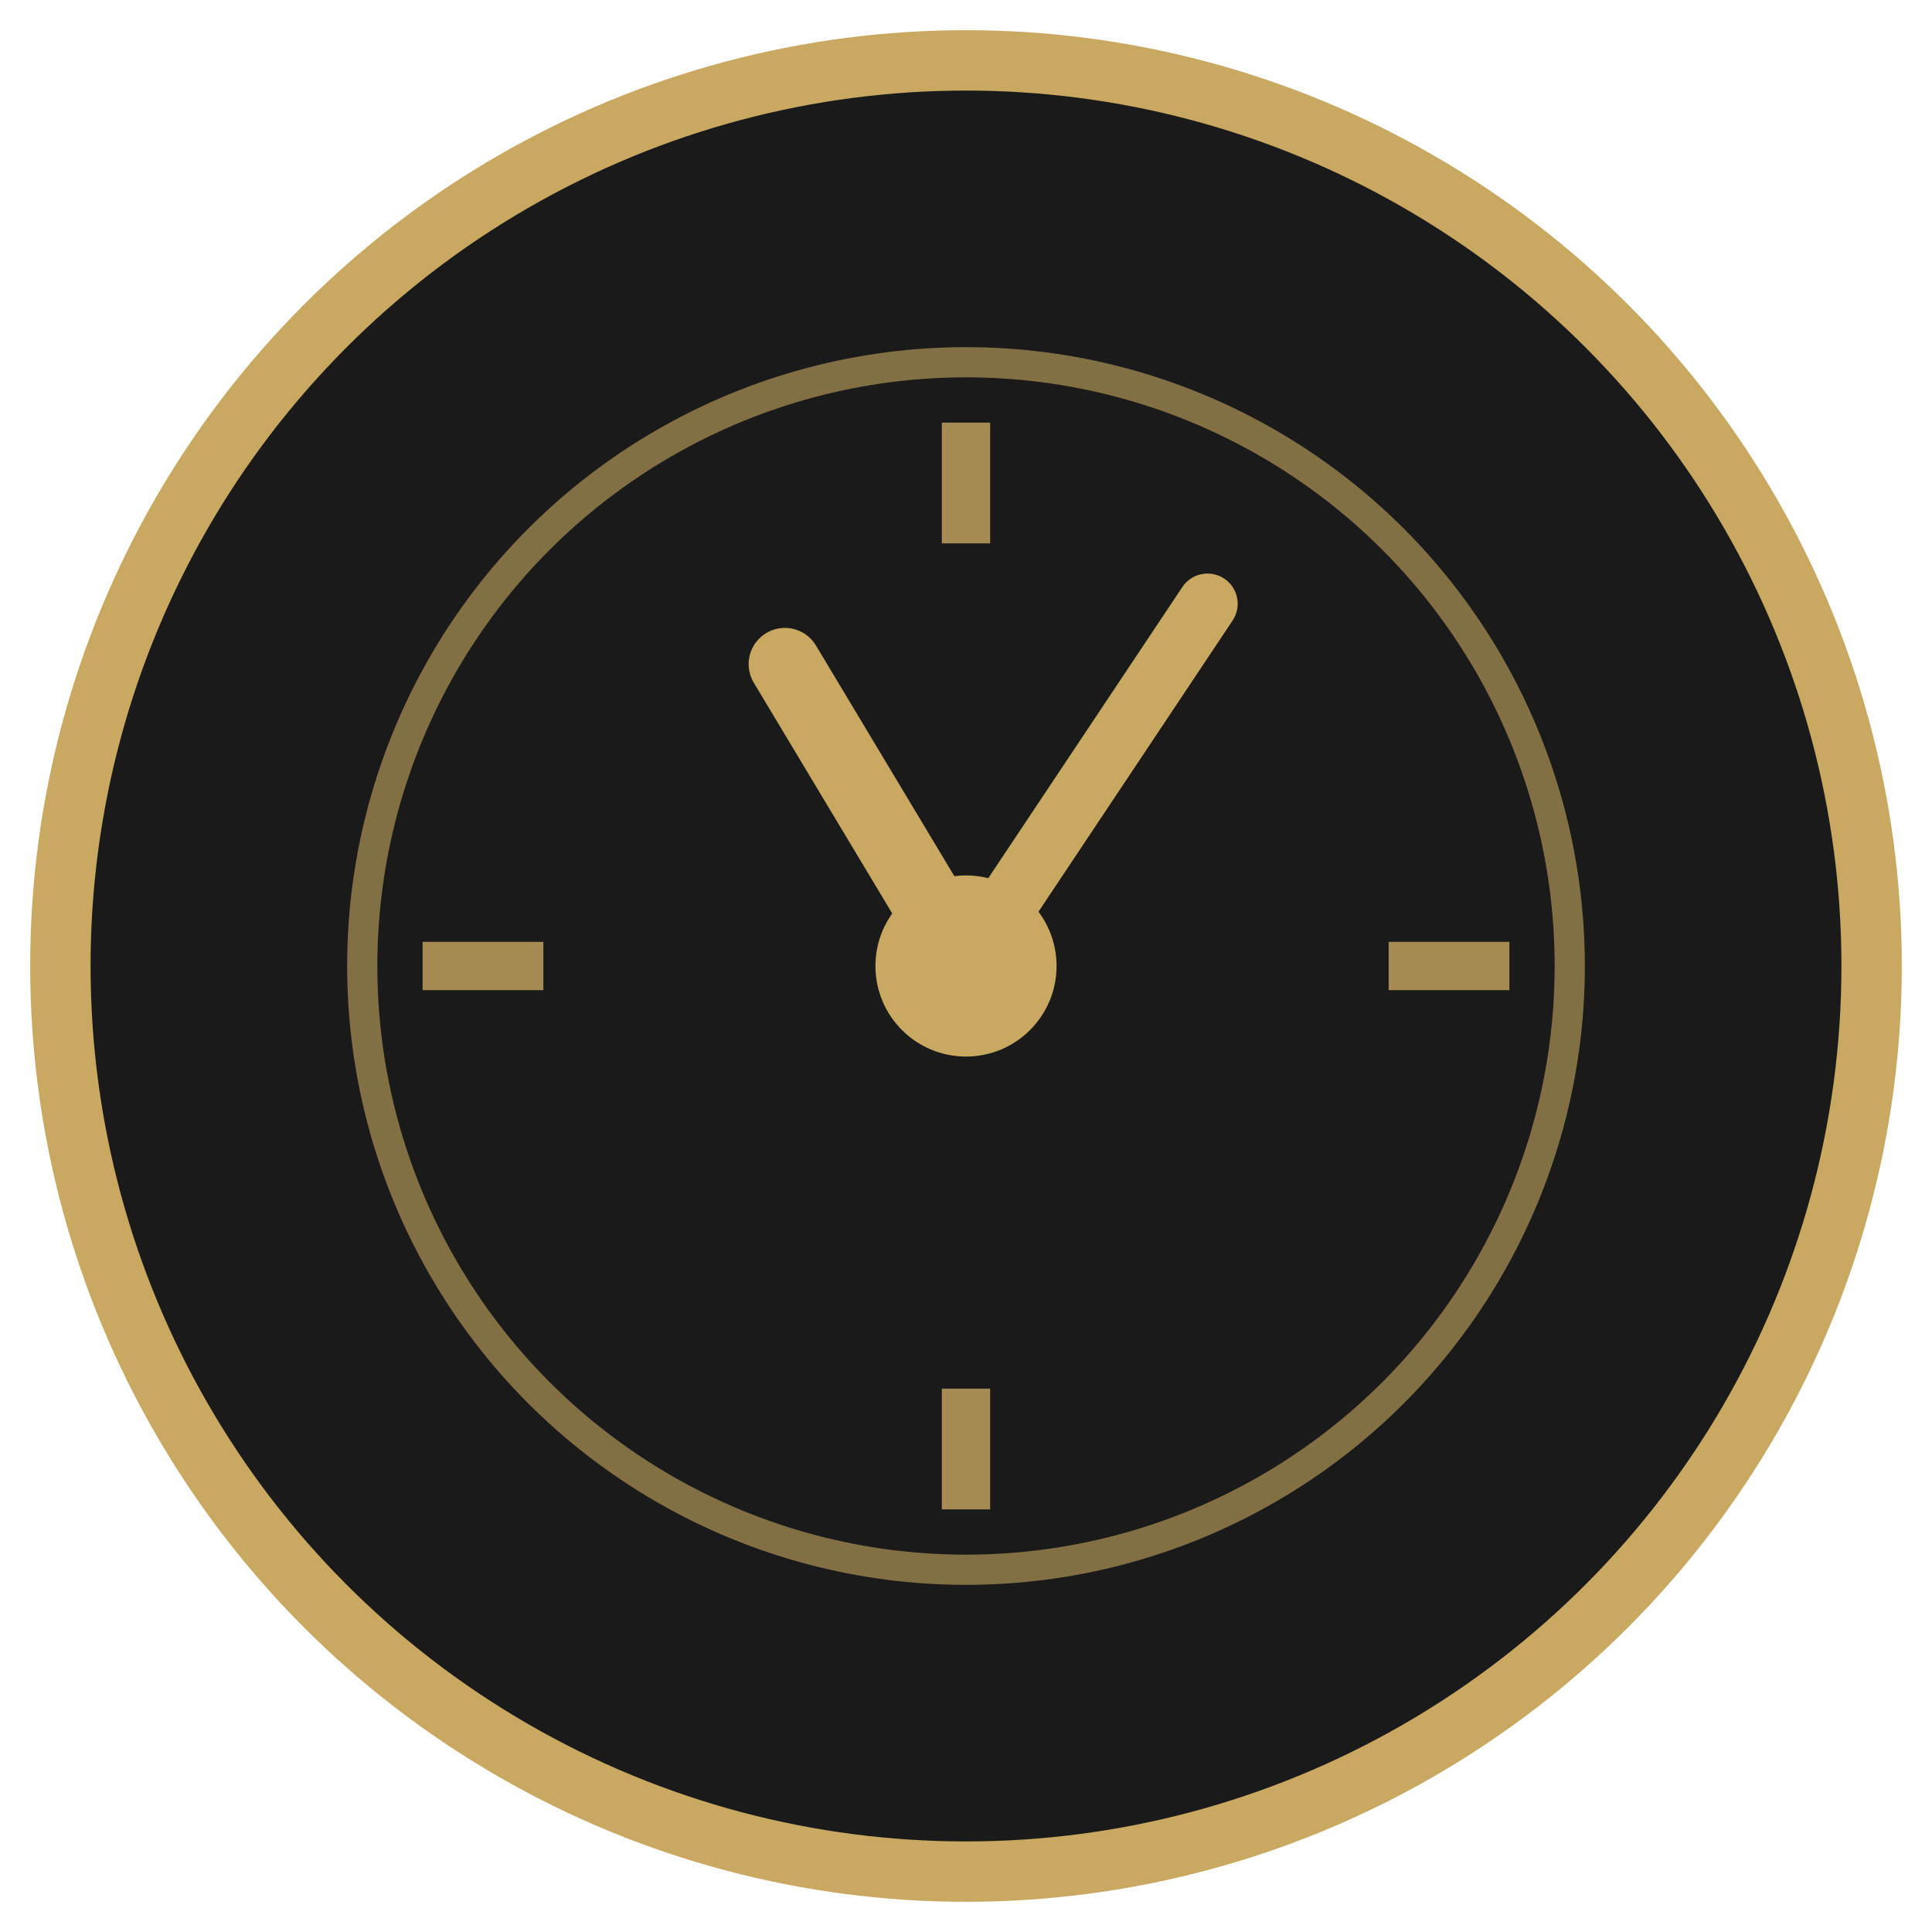
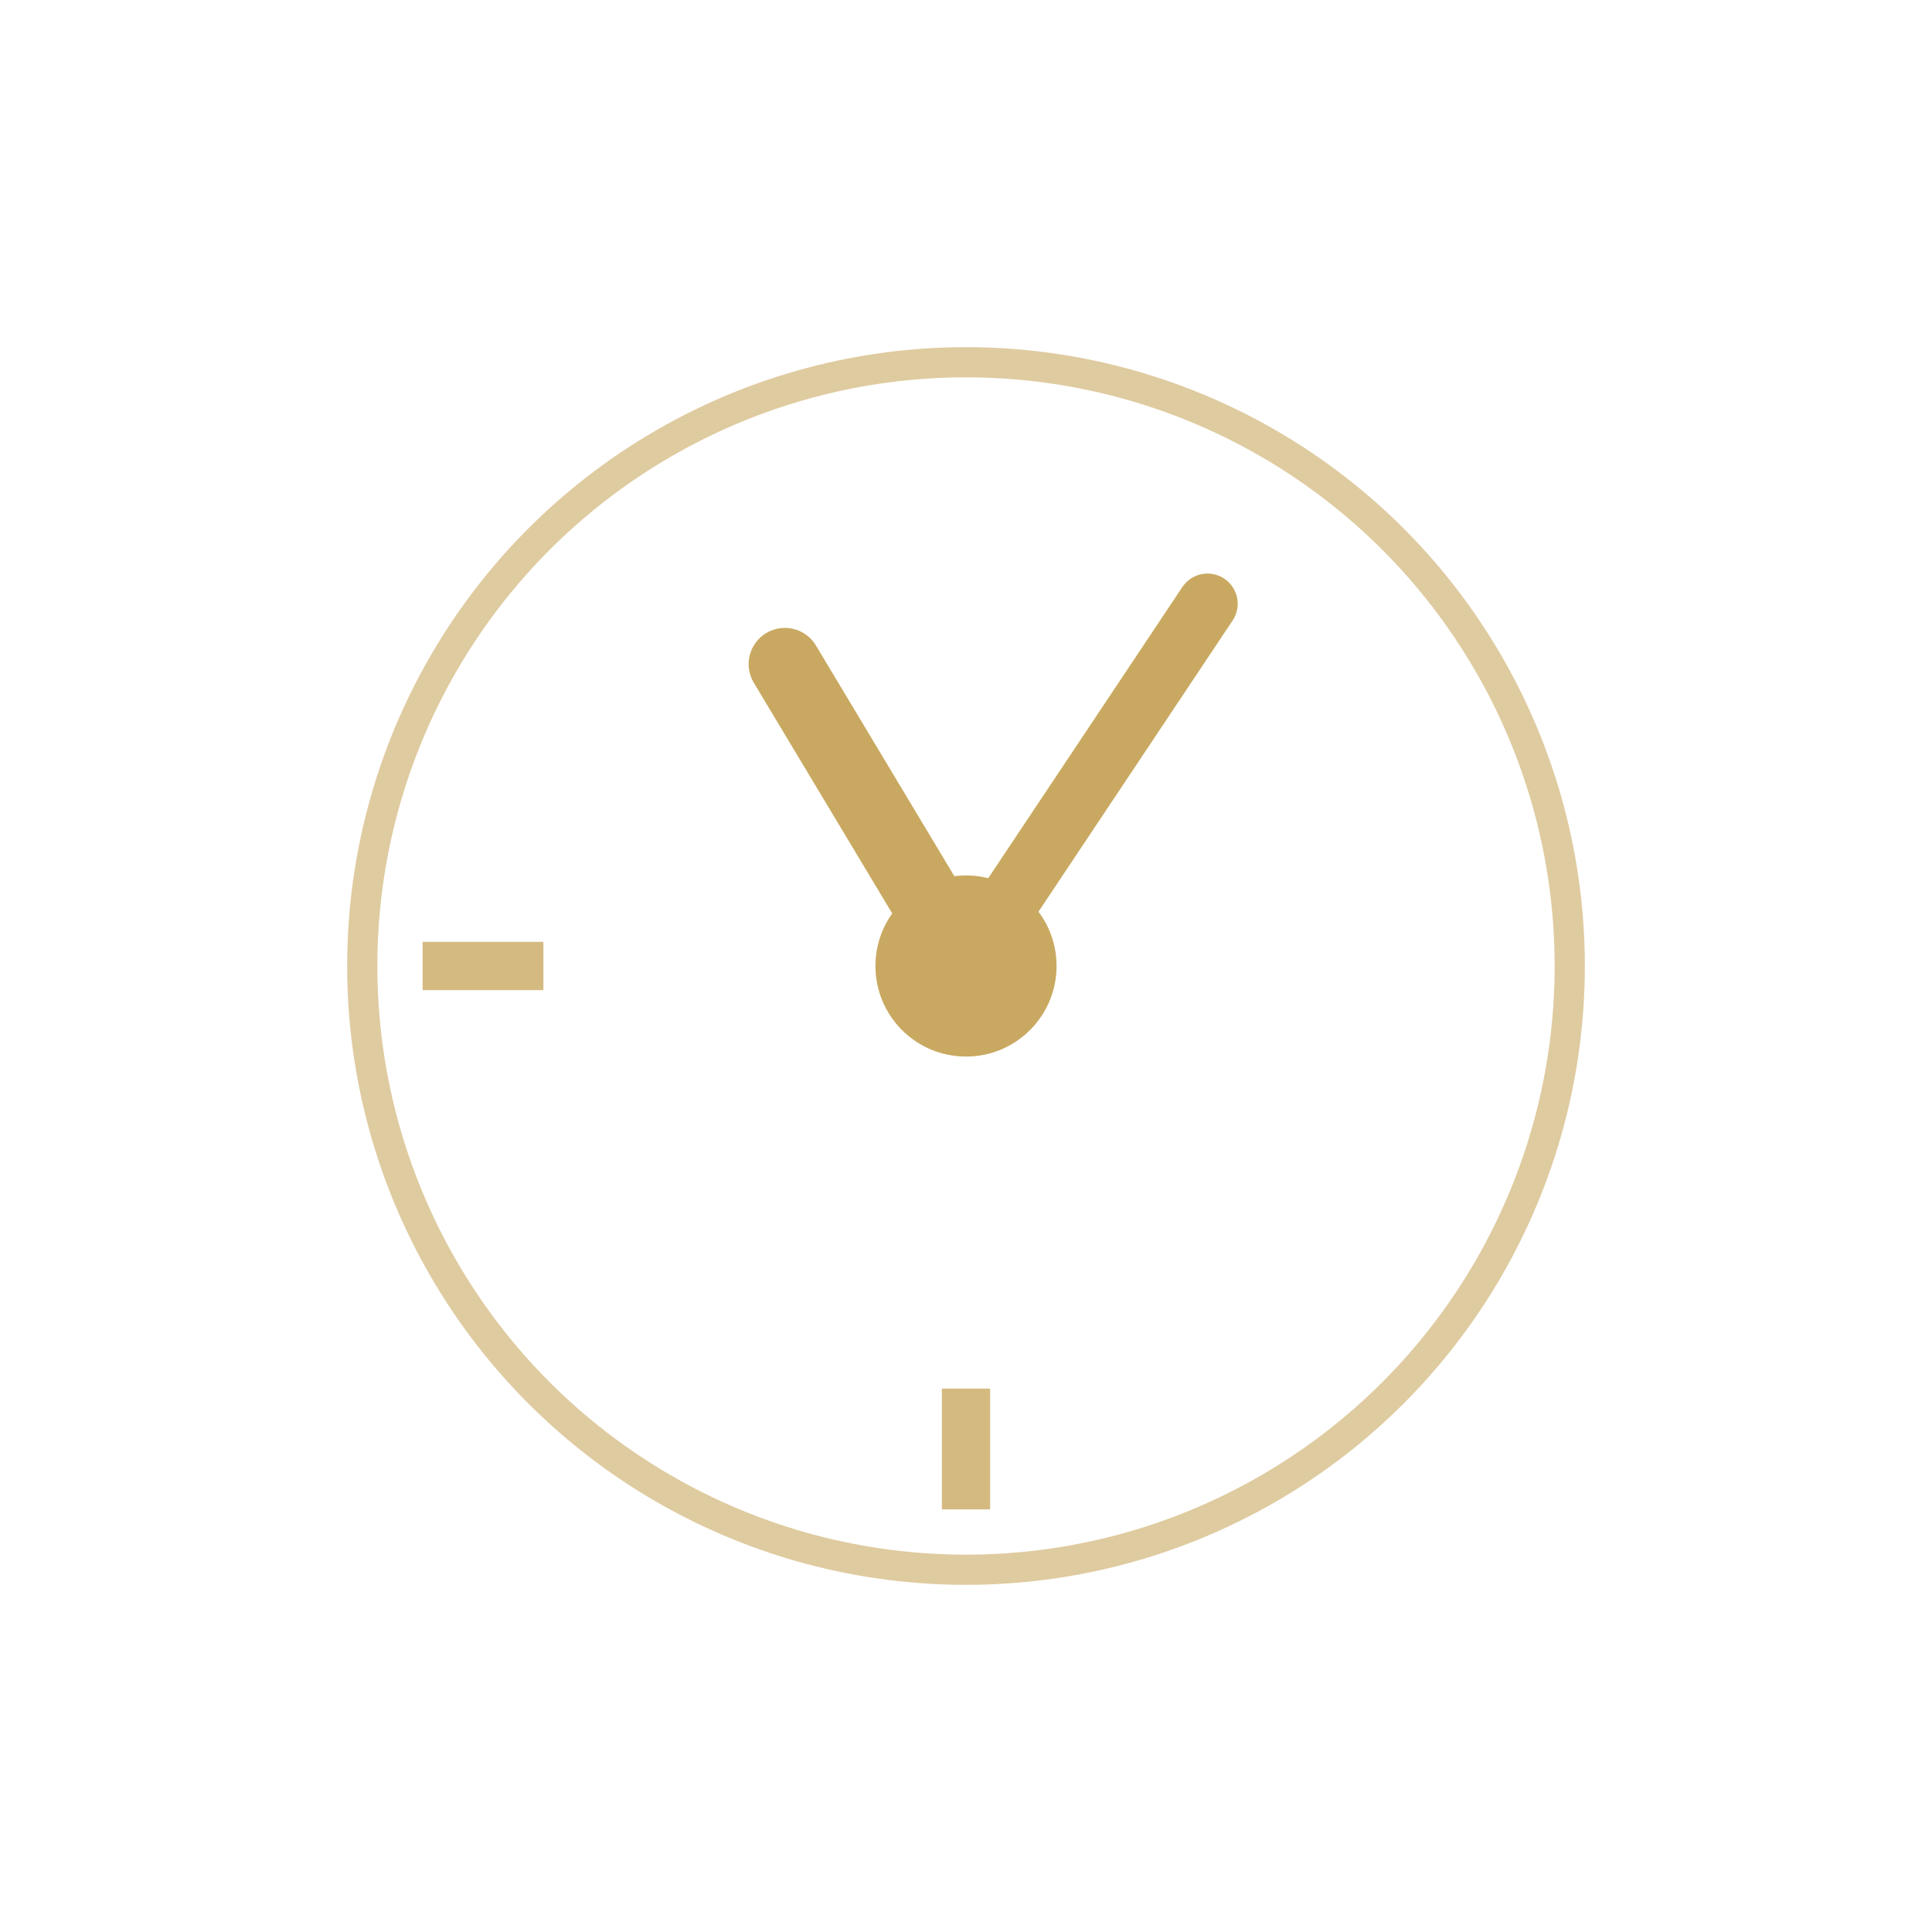
<svg xmlns="http://www.w3.org/2000/svg" viewBox="0 0 32 32" width="32" height="32">
-   <circle cx="16" cy="16" r="15" fill="#1a1a1a" stroke="#c9a961" stroke-width="1" />
  <circle cx="16" cy="16" r="10" fill="none" stroke="#c9a961" stroke-width="0.5" opacity="0.6" />
-   <line x1="16" y1="7" x2="16" y2="9" stroke="#c9a961" stroke-width="0.8" opacity="0.8" />
-   <line x1="25" y1="16" x2="23" y2="16" stroke="#c9a961" stroke-width="0.8" opacity="0.8" />
  <line x1="16" y1="25" x2="16" y2="23" stroke="#c9a961" stroke-width="0.8" opacity="0.8" />
  <line x1="7" y1="16" x2="9" y2="16" stroke="#c9a961" stroke-width="0.8" opacity="0.8" />
  <line x1="16" y1="16" x2="13" y2="11" stroke="#c9a961" stroke-width="1.2" stroke-linecap="round" />
  <line x1="16" y1="16" x2="20" y2="10" stroke="#c9a961" stroke-width="1" stroke-linecap="round" />
  <circle cx="16" cy="16" r="1.5" fill="#c9a961" />
</svg>